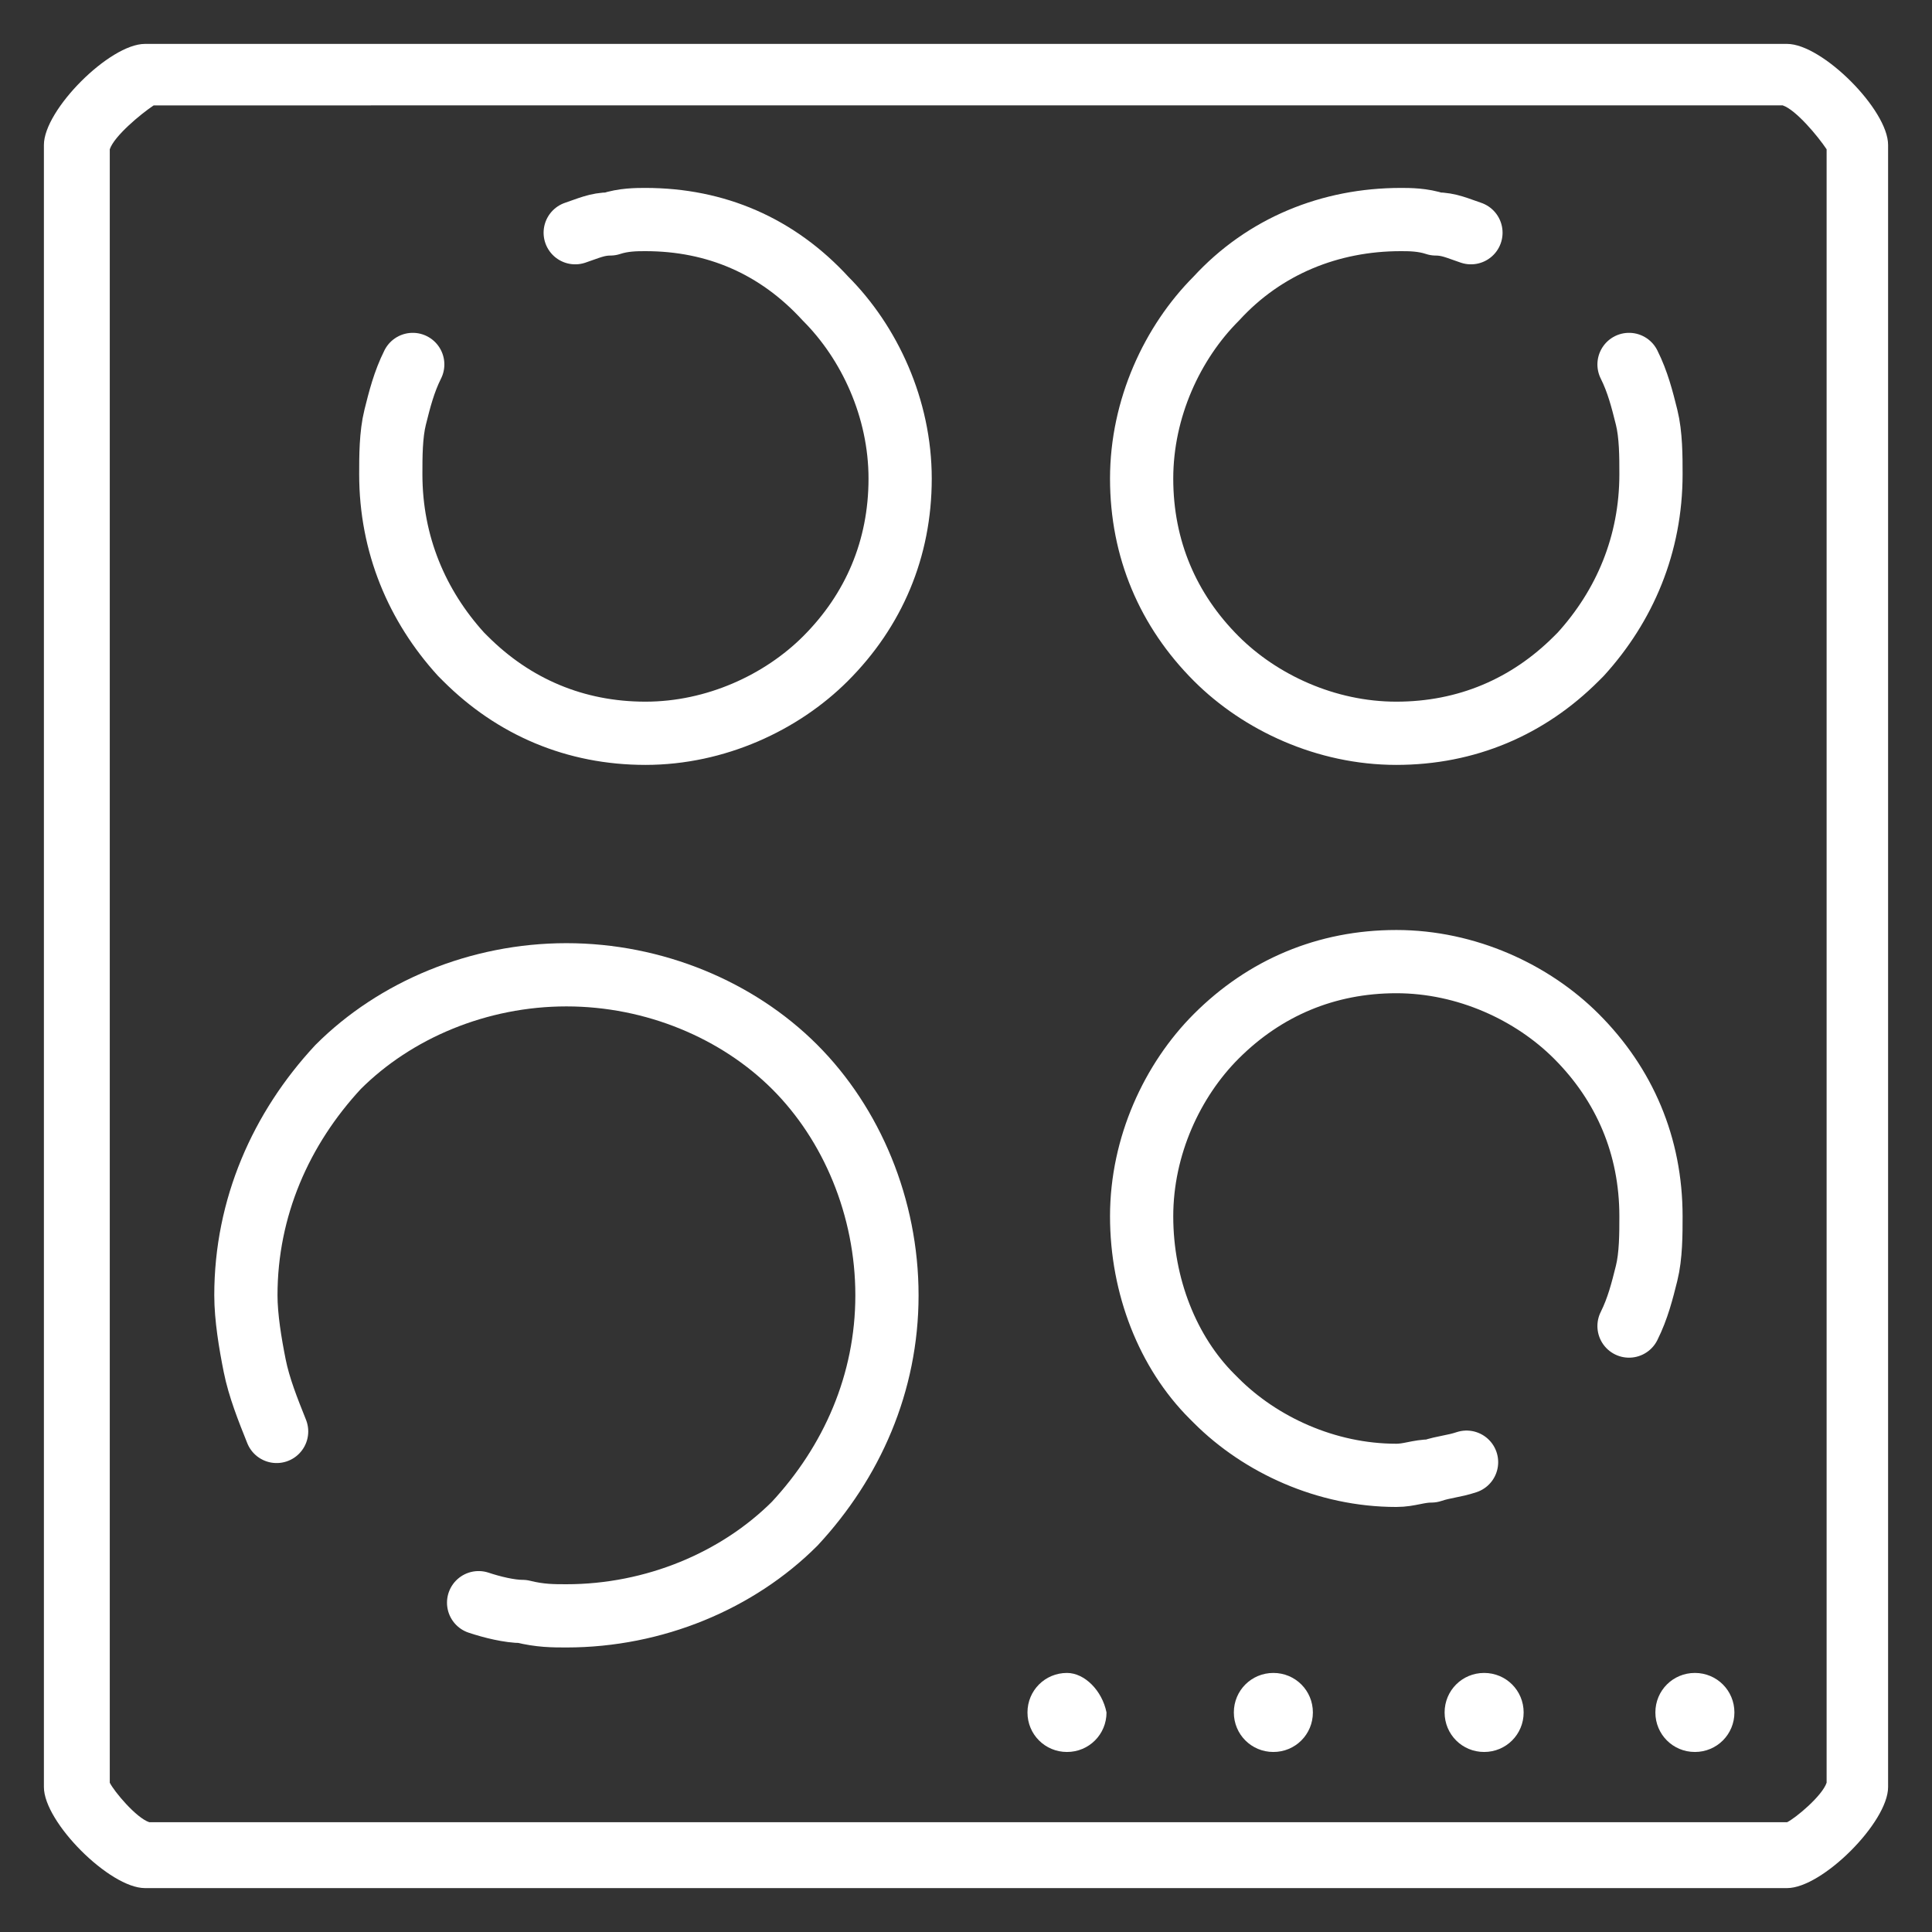
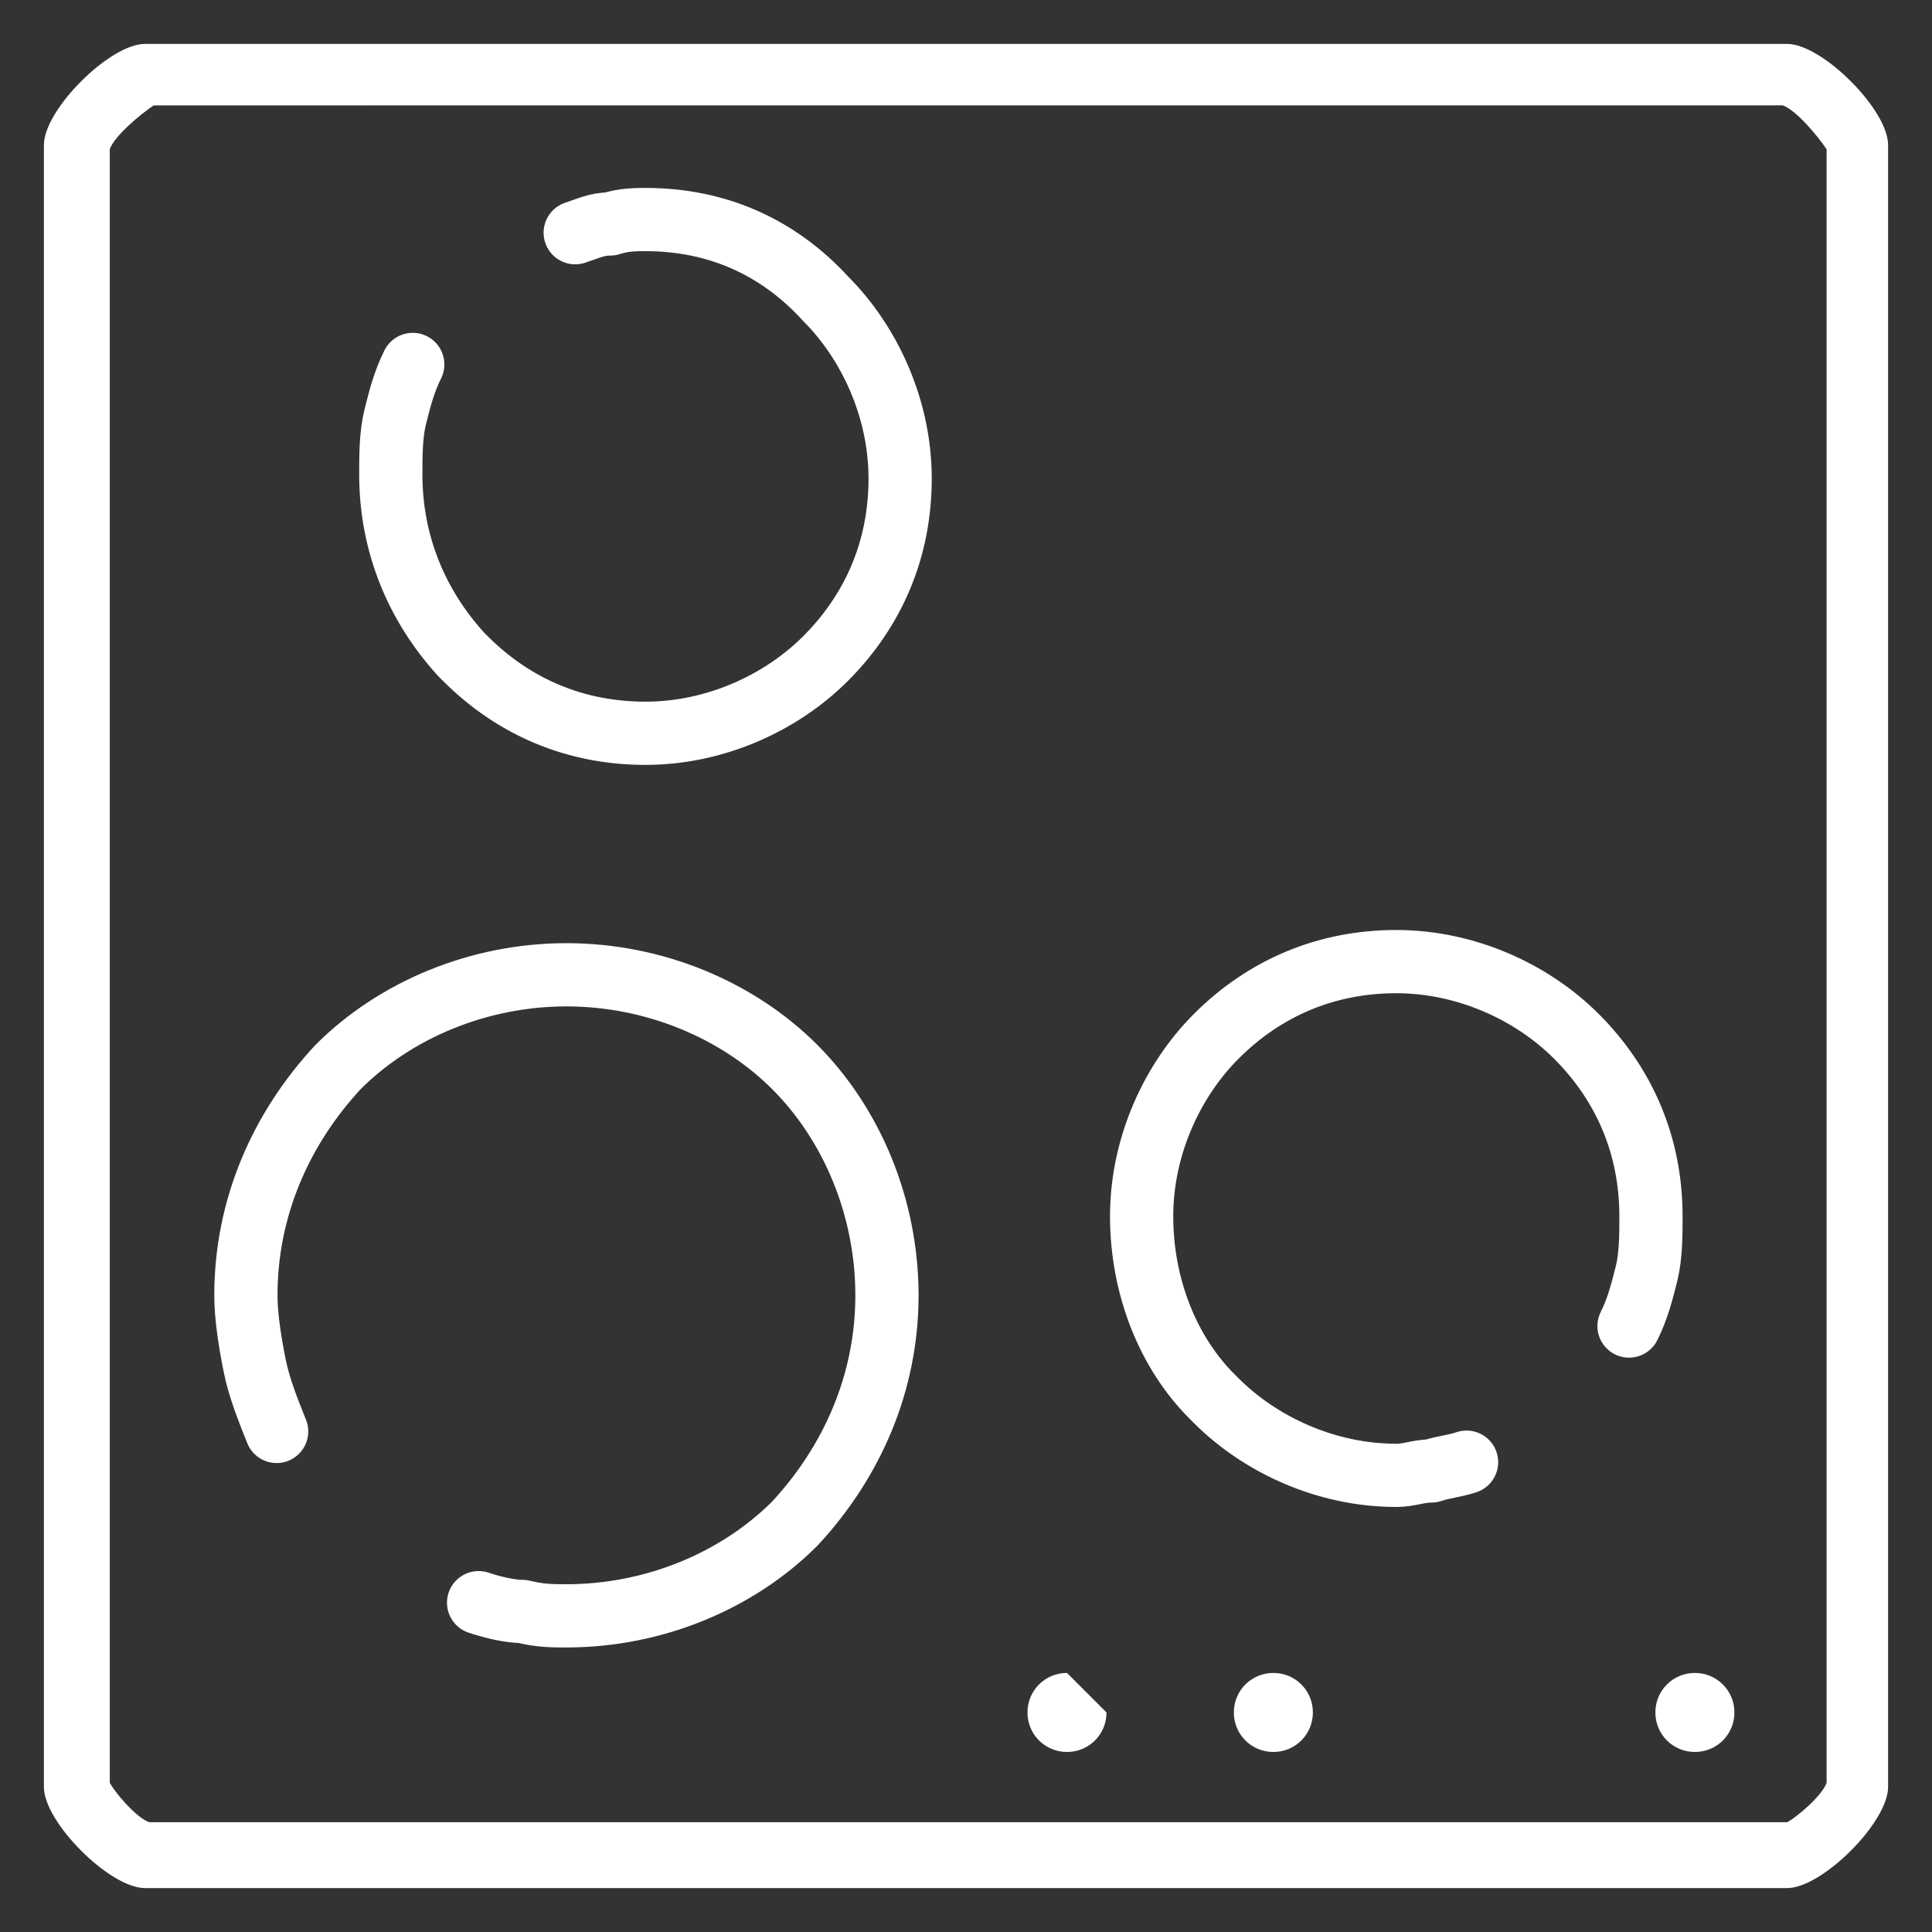
<svg xmlns="http://www.w3.org/2000/svg" version="1.1" id="Ñëîé_1" x="0px" y="0px" viewBox="0 0 44 44" style="enable-background:new 0 0 44 44;" xml:space="preserve">
  <rect x="0" y="0" width="44" height="44" fill="#333333" stroke="none" />
  <style type="text/css">
	.st0{fill:none;stroke:#FFFFFF;stroke-width:1.44;stroke-linecap:round;stroke-linejoin:round;stroke-miterlimit:22.926;}
	.st1{fill:#FFFFFF;}
	.st2{fill:none;stroke:#FFFFFF;stroke-width:1.44;stroke-linecap:square;stroke-miterlimit:22.926;}
	.st3{fill:none;stroke:#FFFFFF;stroke-width:1.472;stroke-linecap:round;stroke-linejoin:round;stroke-miterlimit:22.926;}
	.st4{fill:none;stroke:#FFFFFF;stroke-width:1.574;stroke-linecap:round;stroke-linejoin:round;stroke-miterlimit:22.926;}
	.st5{fill:#FFFFFF;stroke:#FFFFFF;stroke-width:0.25;stroke-miterlimit:10;}
	.st6{fill:none;stroke:#FFFFFF;stroke-miterlimit:10;}
</style>
  <g>
    <g>
      <path class="st1" d="M38.6,38.1c-0.5,0-0.9,0.4-0.9,0.9c0,0.5,0.4,0.9,0.9,0.9c0.5,0,0.9-0.4,0.9-0.9    C39.5,38.5,39.1,38.1,38.6,38.1L38.6,38.1z" />
    </g>
    <g>
-       <path class="st1" d="M33.8,38.1c-0.5,0-0.9,0.4-0.9,0.9c0,0.5,0.4,0.9,0.9,0.9c0.5,0,0.9-0.4,0.9-0.9    C34.7,38.5,34.3,38.1,33.8,38.1L33.8,38.1z" />
-     </g>
+       </g>
    <g>
      <path class="st1" d="M29,38.1c-0.5,0-0.9,0.4-0.9,0.9c0,0.5,0.4,0.9,0.9,0.9c0.5,0,0.9-0.4,0.9-0.9C29.9,38.5,29.5,38.1,29,38.1    L29,38.1z" />
    </g>
    <g>
-       <path class="st1" d="M24.3,38.1c-0.5,0-0.9,0.4-0.9,0.9c0,0.5,0.4,0.9,0.9,0.9c0.5,0,0.9-0.4,0.9-0.9    C25.1,38.5,24.7,38.1,24.3,38.1L24.3,38.1z" />
+       <path class="st1" d="M24.3,38.1c-0.5,0-0.9,0.4-0.9,0.9c0,0.5,0.4,0.9,0.9,0.9c0.5,0,0.9-0.4,0.9-0.9    L24.3,38.1z" />
    </g>
    <path class="st0" d="M6.3,32.6c-0.2-0.5-0.4-1-0.5-1.5c-0.1-0.5-0.2-1.1-0.2-1.6c0-2,0.8-3.8,2.1-5.2c1.3-1.3,3.2-2.1,5.2-2.1   c2,0,3.9,0.8,5.2,2.1c1.3,1.3,2.1,3.2,2.1,5.2c0,2-0.8,3.8-2.1,5.2c-1.3,1.3-3.2,2.1-5.2,2.1c-0.3,0-0.6,0-1-0.1   c-0.3,0-0.7-0.1-1-0.2" />
    <path class="st0" d="M33.4,33.3c-0.3,0.1-0.5,0.1-0.8,0.2c-0.3,0-0.5,0.1-0.8,0.1c-1.6,0-3.1-0.7-4.1-1.7c0,0,0,0-0.1-0.1   c-1-1-1.6-2.5-1.6-4.1c0-1.6,0.7-3.1,1.7-4.1l0,0c1.1-1.1,2.5-1.7,4.1-1.7c1.6,0,3.1,0.7,4.1,1.7l0,0l0,0c1.1,1.1,1.7,2.5,1.7,4.1   c0,0.4,0,0.9-0.1,1.3c-0.1,0.4-0.2,0.8-0.4,1.2" />
-     <path class="st0" d="M37.1,8.3c0.2,0.4,0.3,0.8,0.4,1.2c0.1,0.4,0.1,0.9,0.1,1.3c0,1.6-0.6,3-1.6,4.1c0,0,0,0-0.1,0.1   c-1.1,1.1-2.5,1.7-4.1,1.7c-1.6,0-3.1-0.7-4.1-1.7l0,0c-1.1-1.1-1.7-2.5-1.7-4.1c0-1.6,0.7-3.1,1.7-4.1C28.8,5.6,30.3,5,31.9,5   c0.2,0,0.5,0,0.8,0.1c0.3,0,0.5,0.1,0.8,0.2" />
    <g>
      <path class="st1" d="M40.6,2.4c0.3,0.1,0.8,0.7,1,1v37.2c-0.1,0.3-0.7,0.8-0.9,0.9H3.4c-0.3-0.1-0.8-0.7-0.9-0.9V3.4    c0.1-0.3,0.7-0.8,1-1H40.6 M40.7,1H3.3C2.5,1,1,2.5,1,3.3C1,16.6,1,27,1,40.7C1,41.5,2.5,43,3.3,43h37.4c0.8,0,2.3-1.5,2.3-2.3    c0-14.1,0-23.6,0-37.4C43,2.5,41.5,1,40.7,1L40.7,1z" />
    </g>
    <path class="st0" d="M9.4,8.3C9.2,8.7,9.1,9.1,9,9.5c-0.1,0.4-0.1,0.9-0.1,1.3c0,1.6,0.6,3,1.6,4.1c0,0,0,0,0.1,0.1   c1.1,1.1,2.5,1.7,4.1,1.7c1.6,0,3.1-0.7,4.1-1.7l0,0c1.1-1.1,1.7-2.5,1.7-4.1c0-1.6-0.7-3.1-1.7-4.1C17.7,5.6,16.3,5,14.7,5   c-0.2,0-0.5,0-0.8,0.1c-0.3,0-0.5,0.1-0.8,0.2" />
  </g>
</svg>